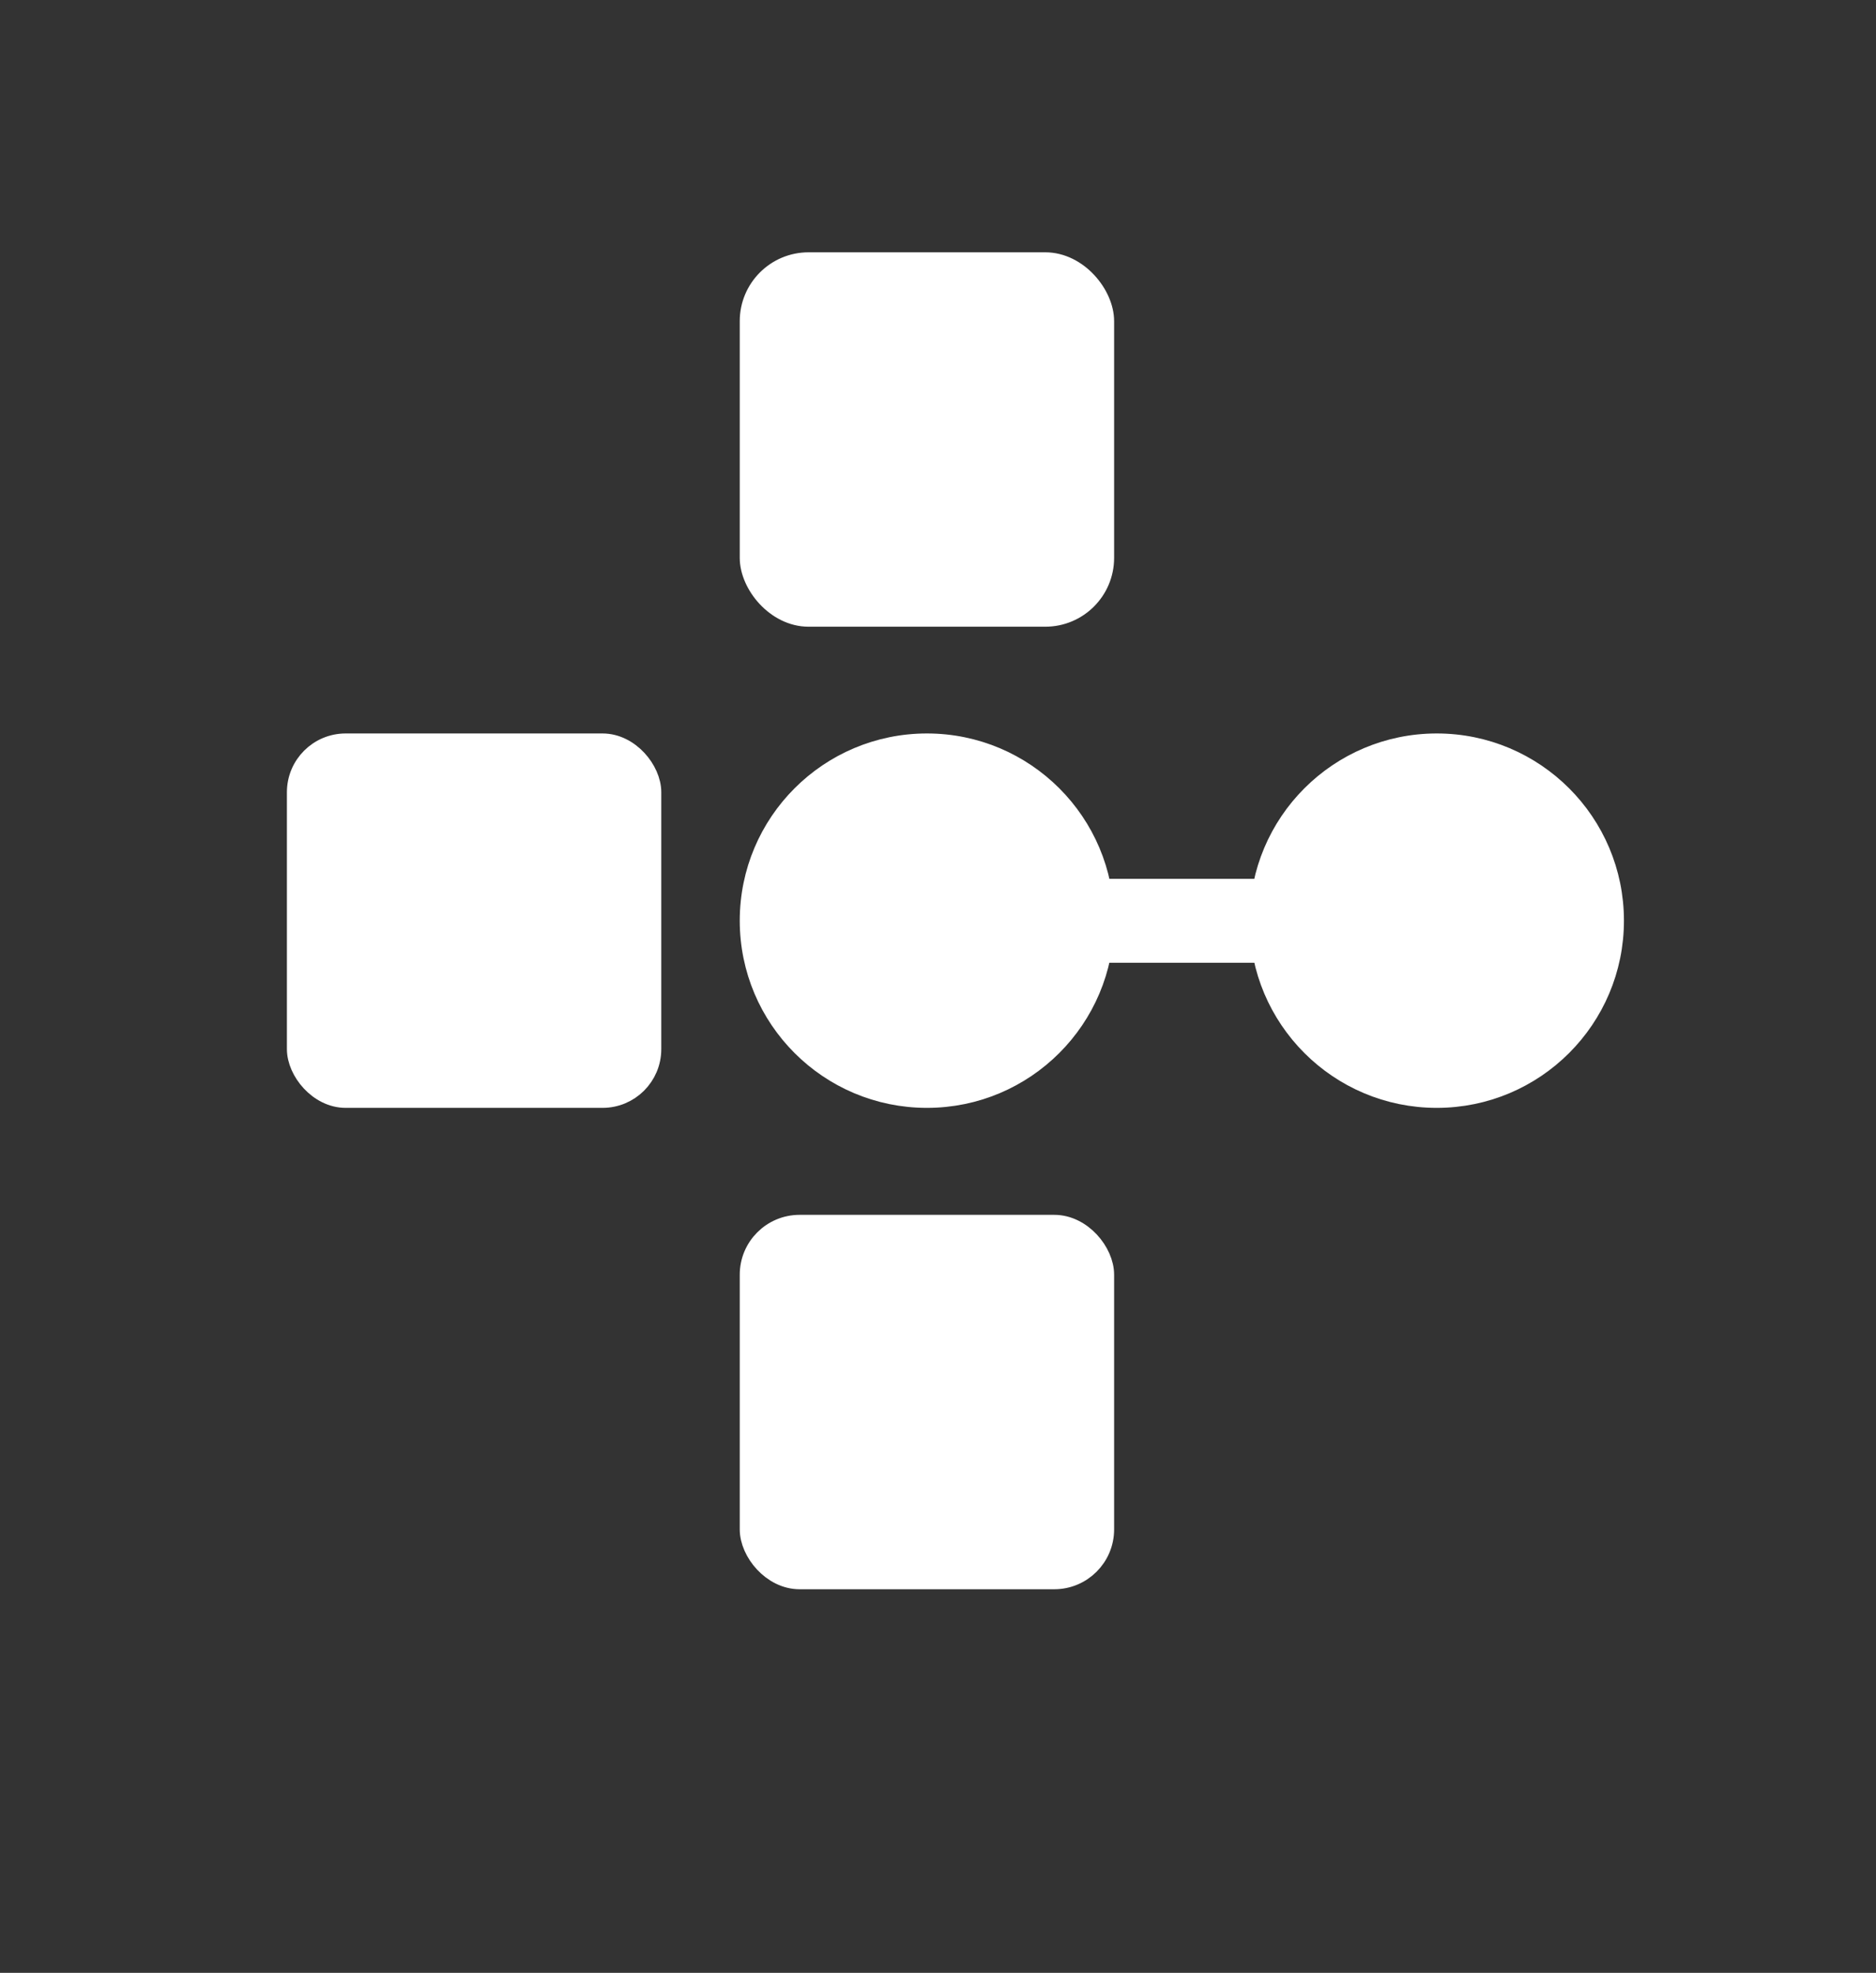
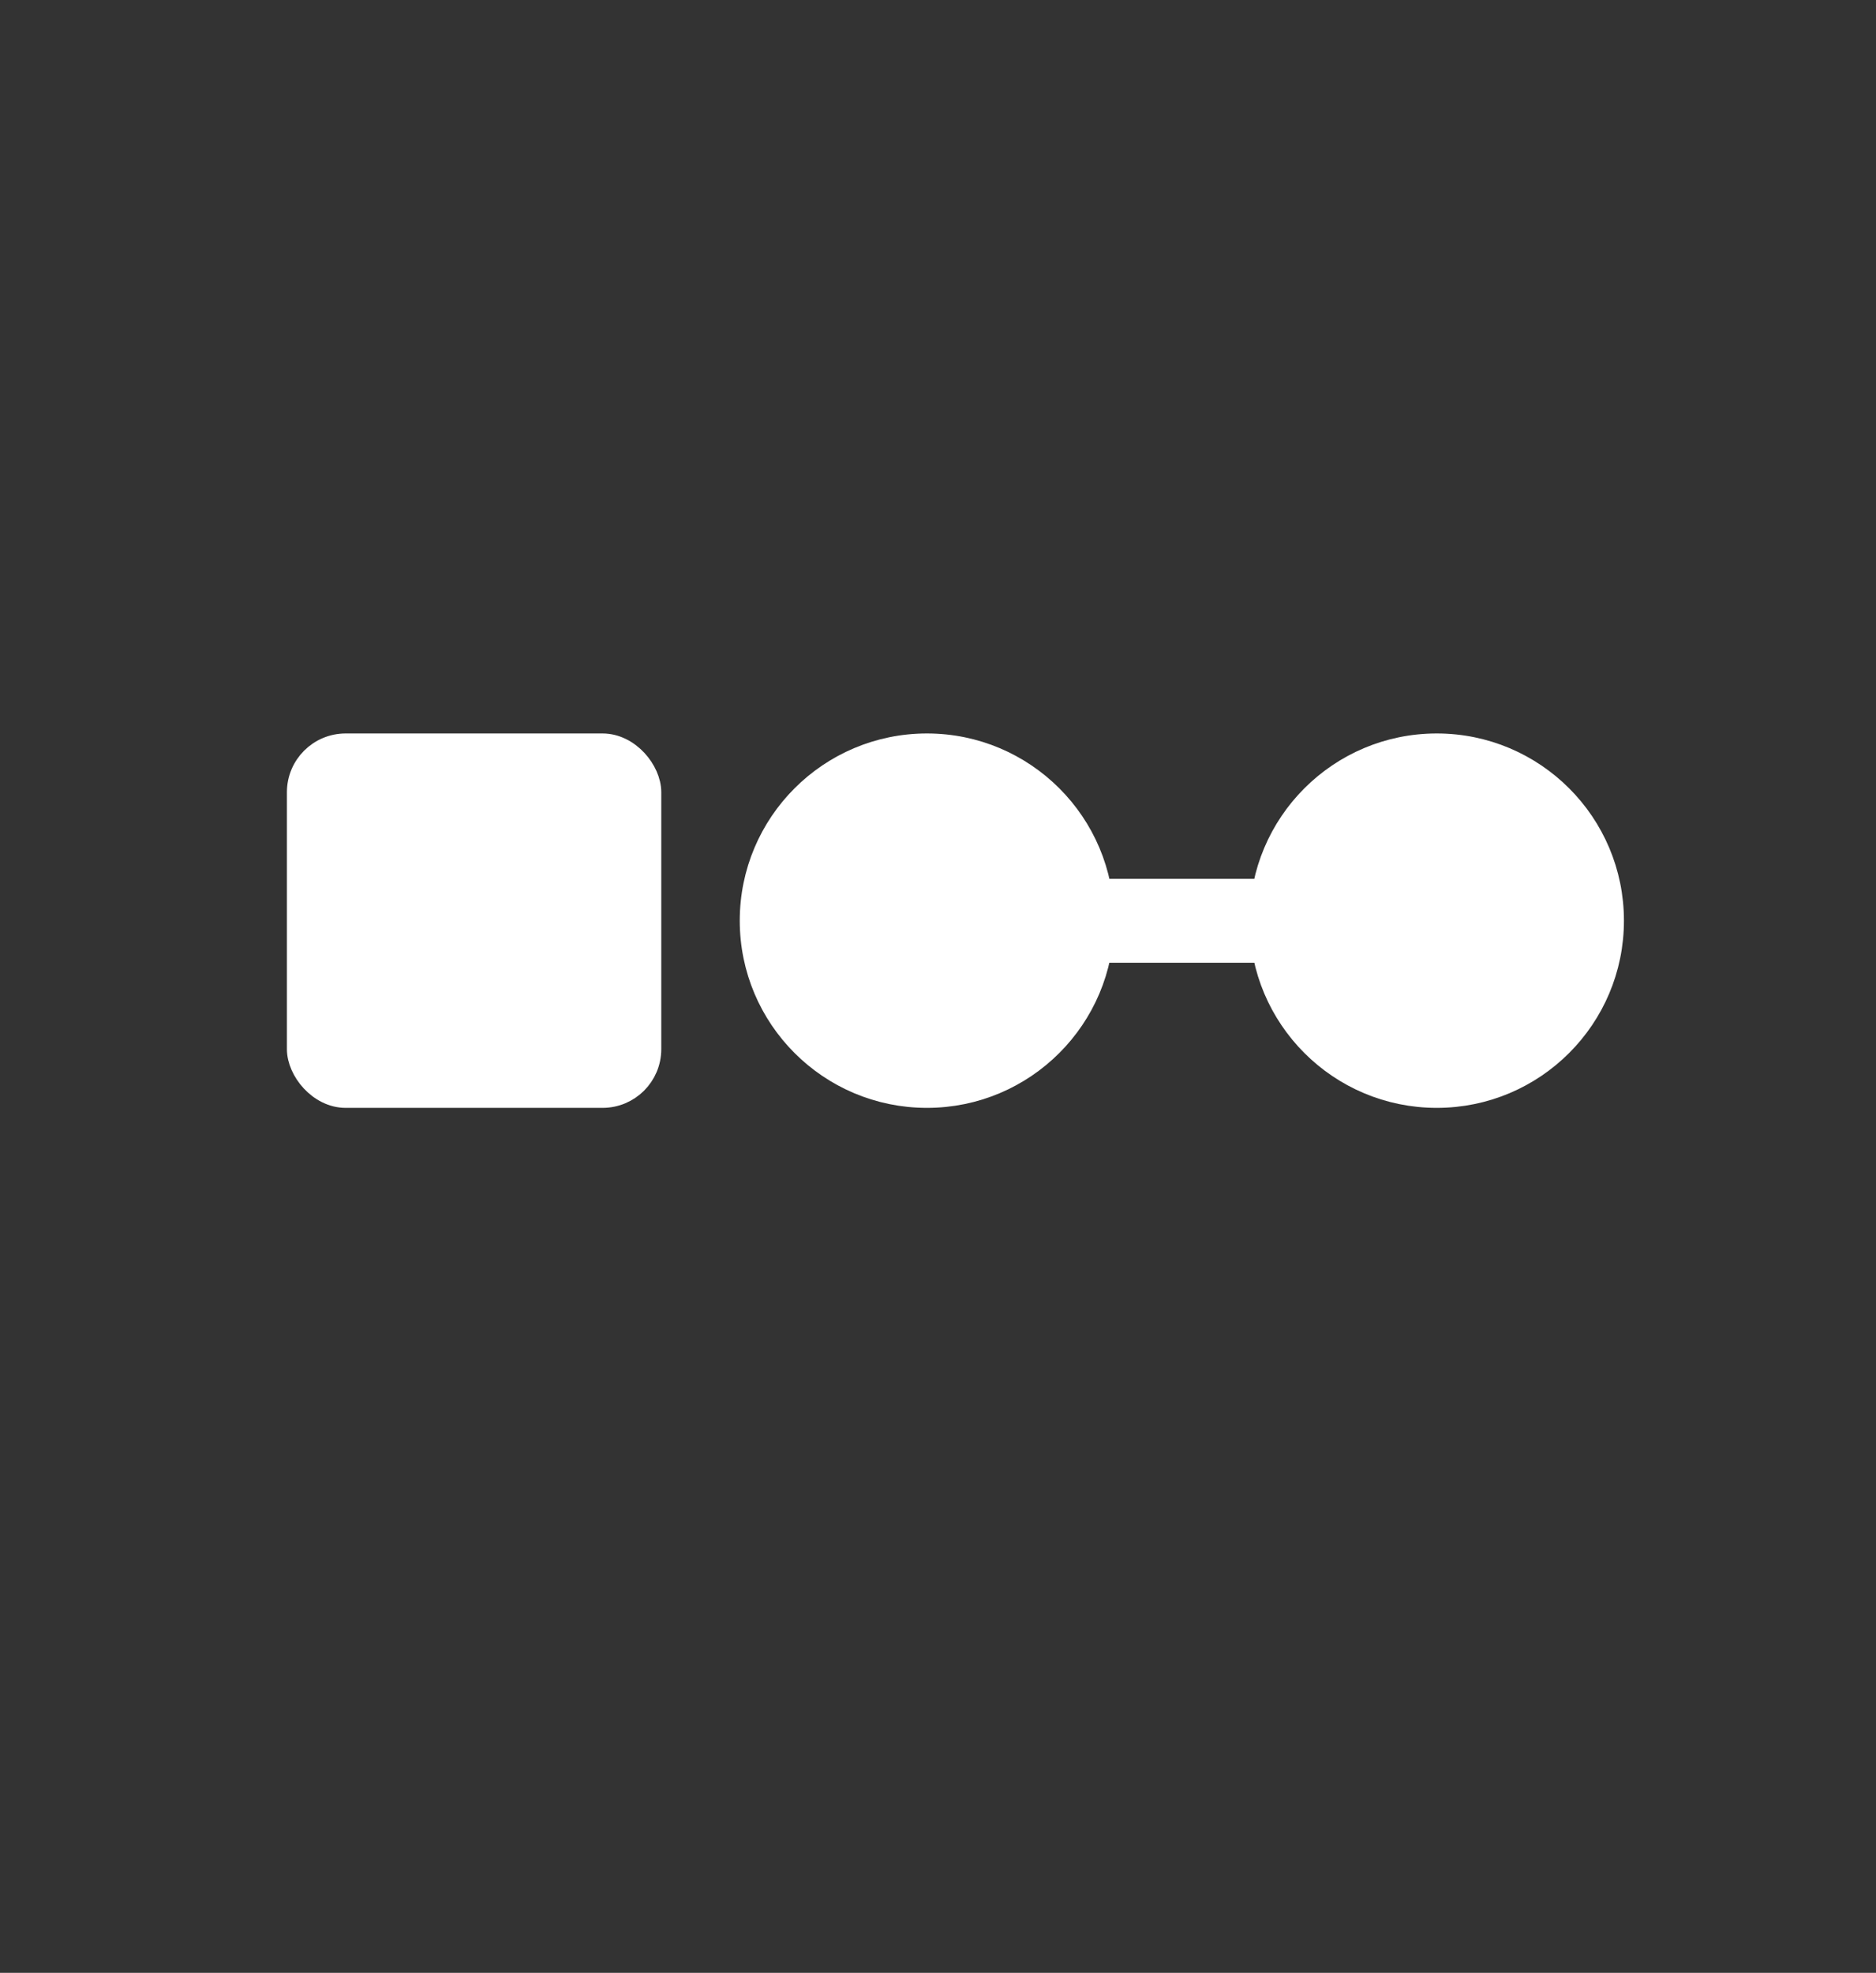
<svg xmlns="http://www.w3.org/2000/svg" id="Layer_1" data-name="Layer 1" viewBox="0 0 85.59 90">
  <rect x="0" y="0" width="85.59" height="90" fill="#333333" stroke="none" />
  <defs>
    <style>
      .cls-1 {
        fill: #fff;
        stroke: #fff;
        stroke-miterlimit: 10;
      }
    </style>
  </defs>
-   <rect class="cls-1" x="34.25" y="12.01" width="16.08" height="16.08" rx="2.64" ry="2.64" />
-   <rect class="cls-1" x="34.25" y="55.92" width="16.08" height="16.08" rx="2.23" ry="2.23" />
  <rect class="cls-1" x="13.59" y="33.96" width="16.08" height="16.08" rx="2.18" ry="2.18" />
  <circle class="cls-1" cx="42.29" cy="42" r="8.04" />
  <circle class="cls-1" cx="65.55" cy="42" r="8.04" />
  <rect class="cls-1" x="39.35" y="40.59" width="21.96" height="2.83" />
</svg>